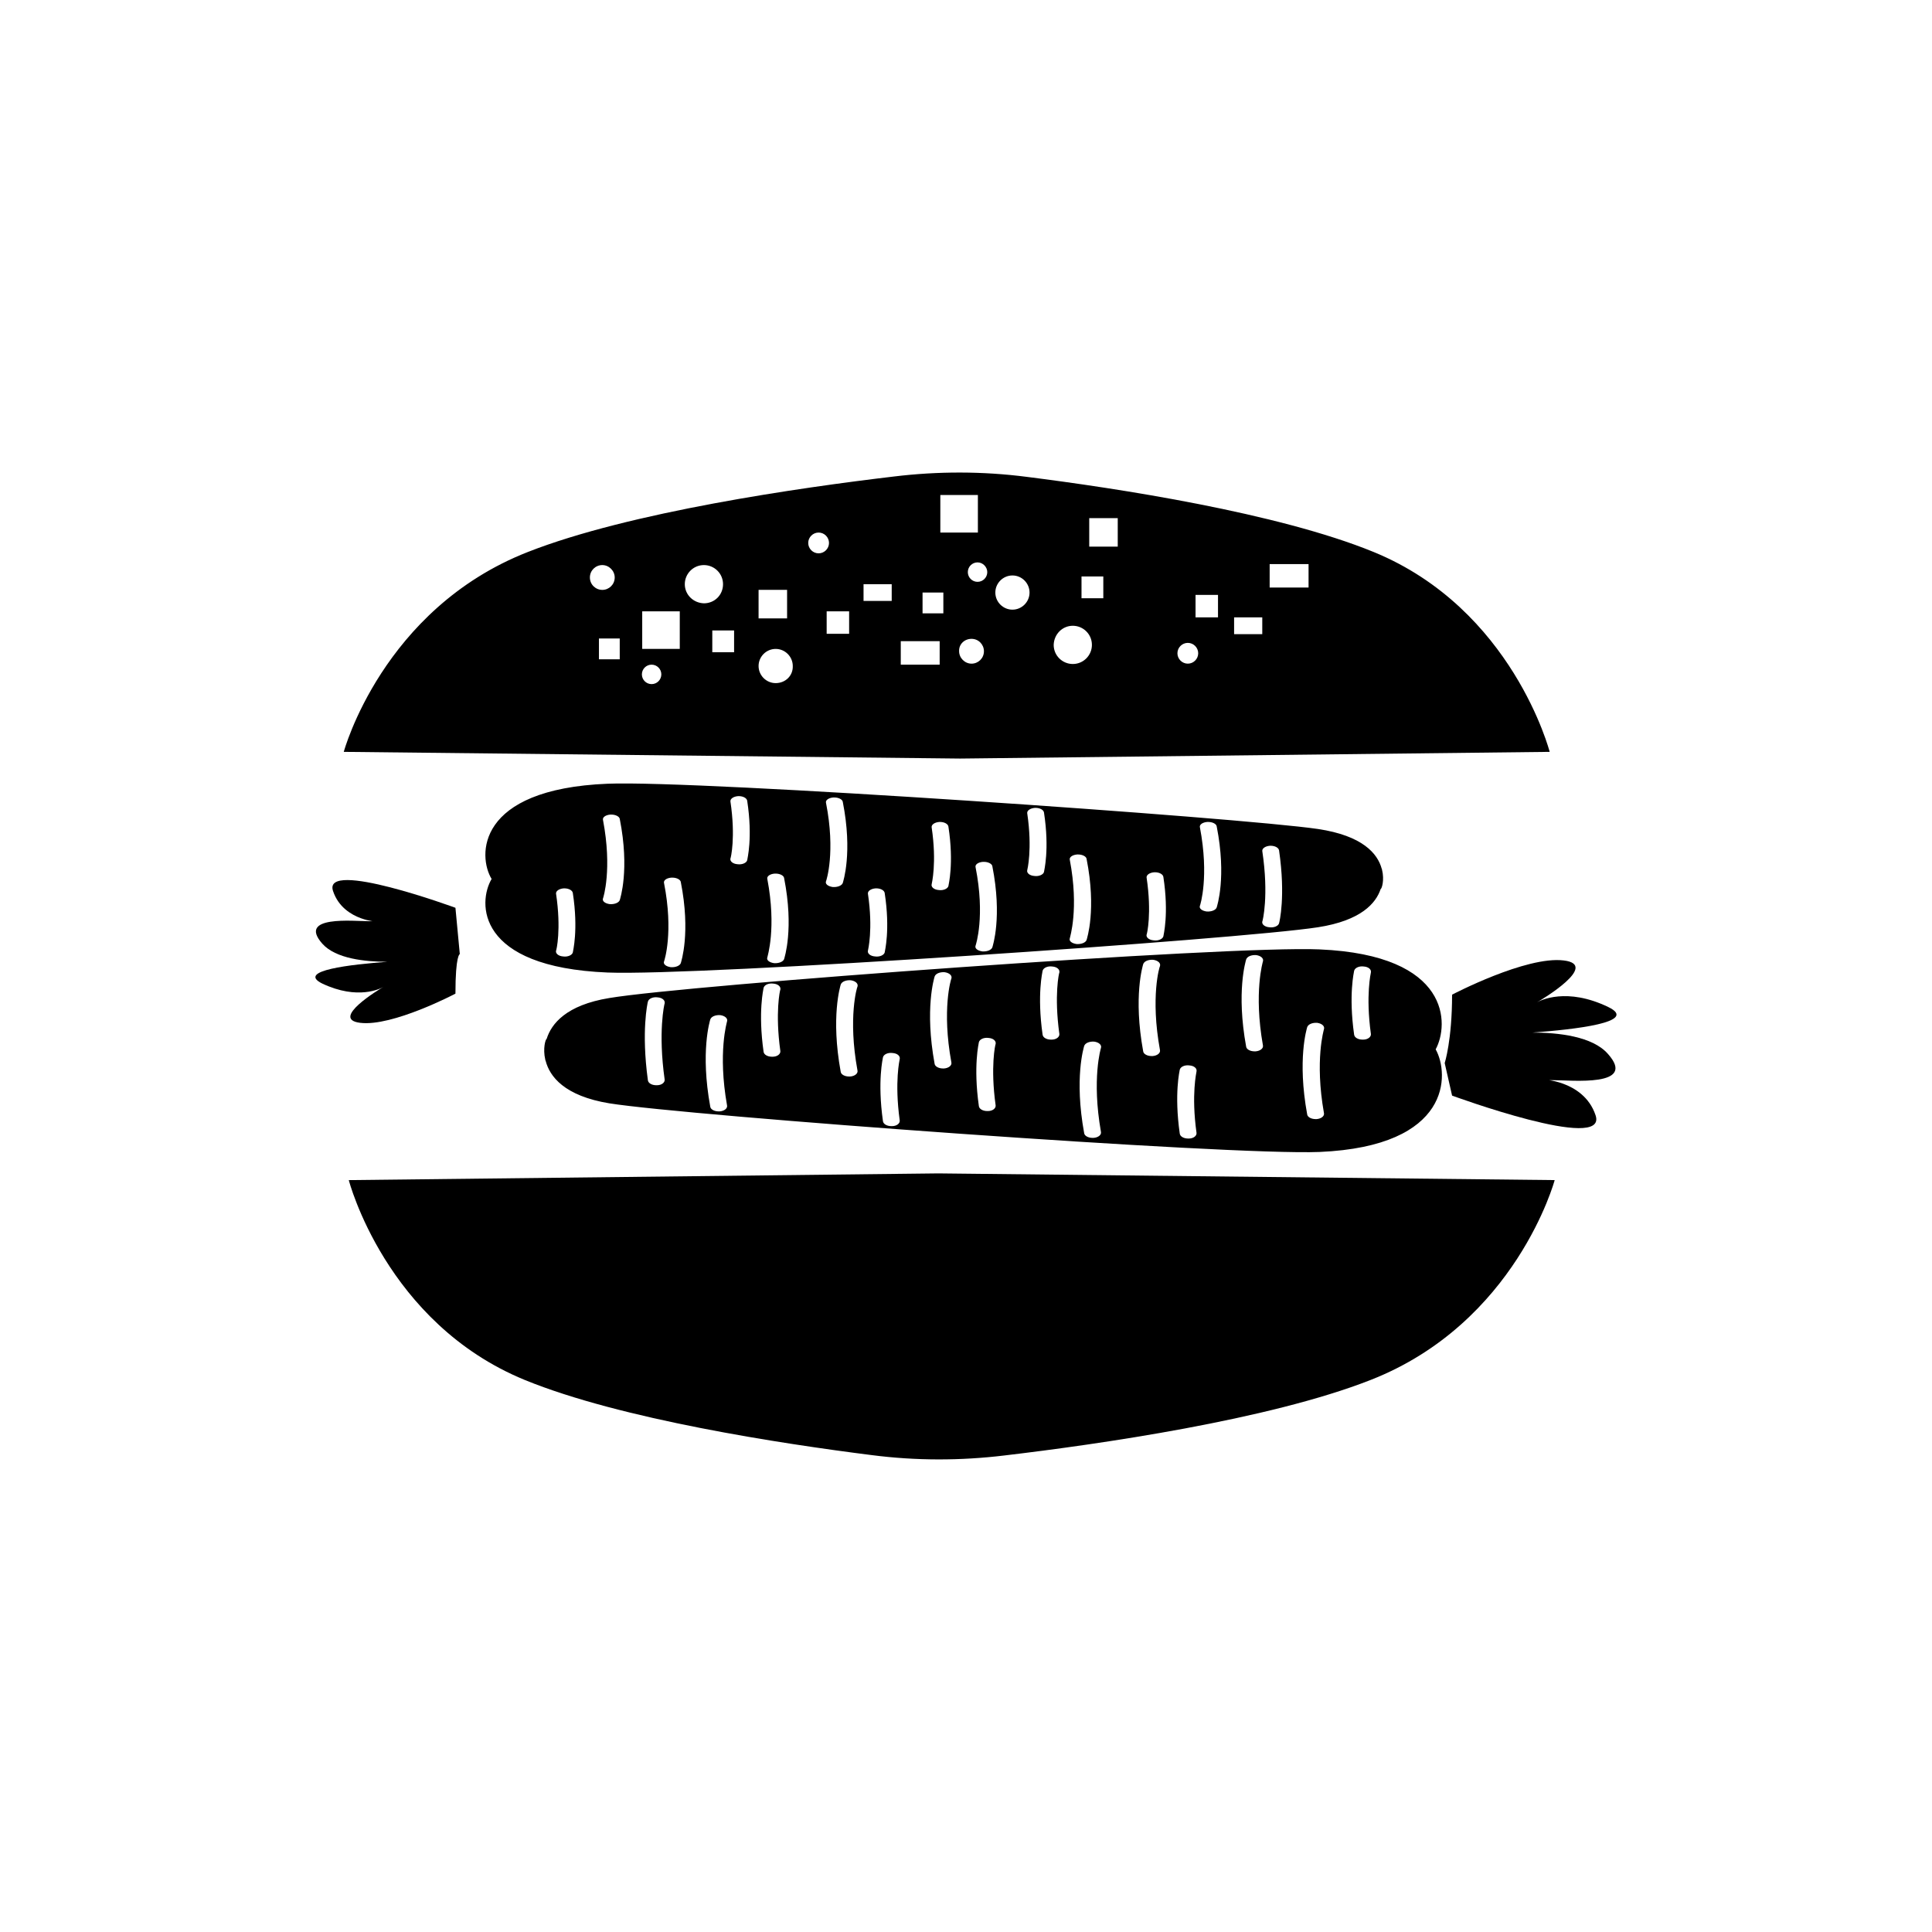
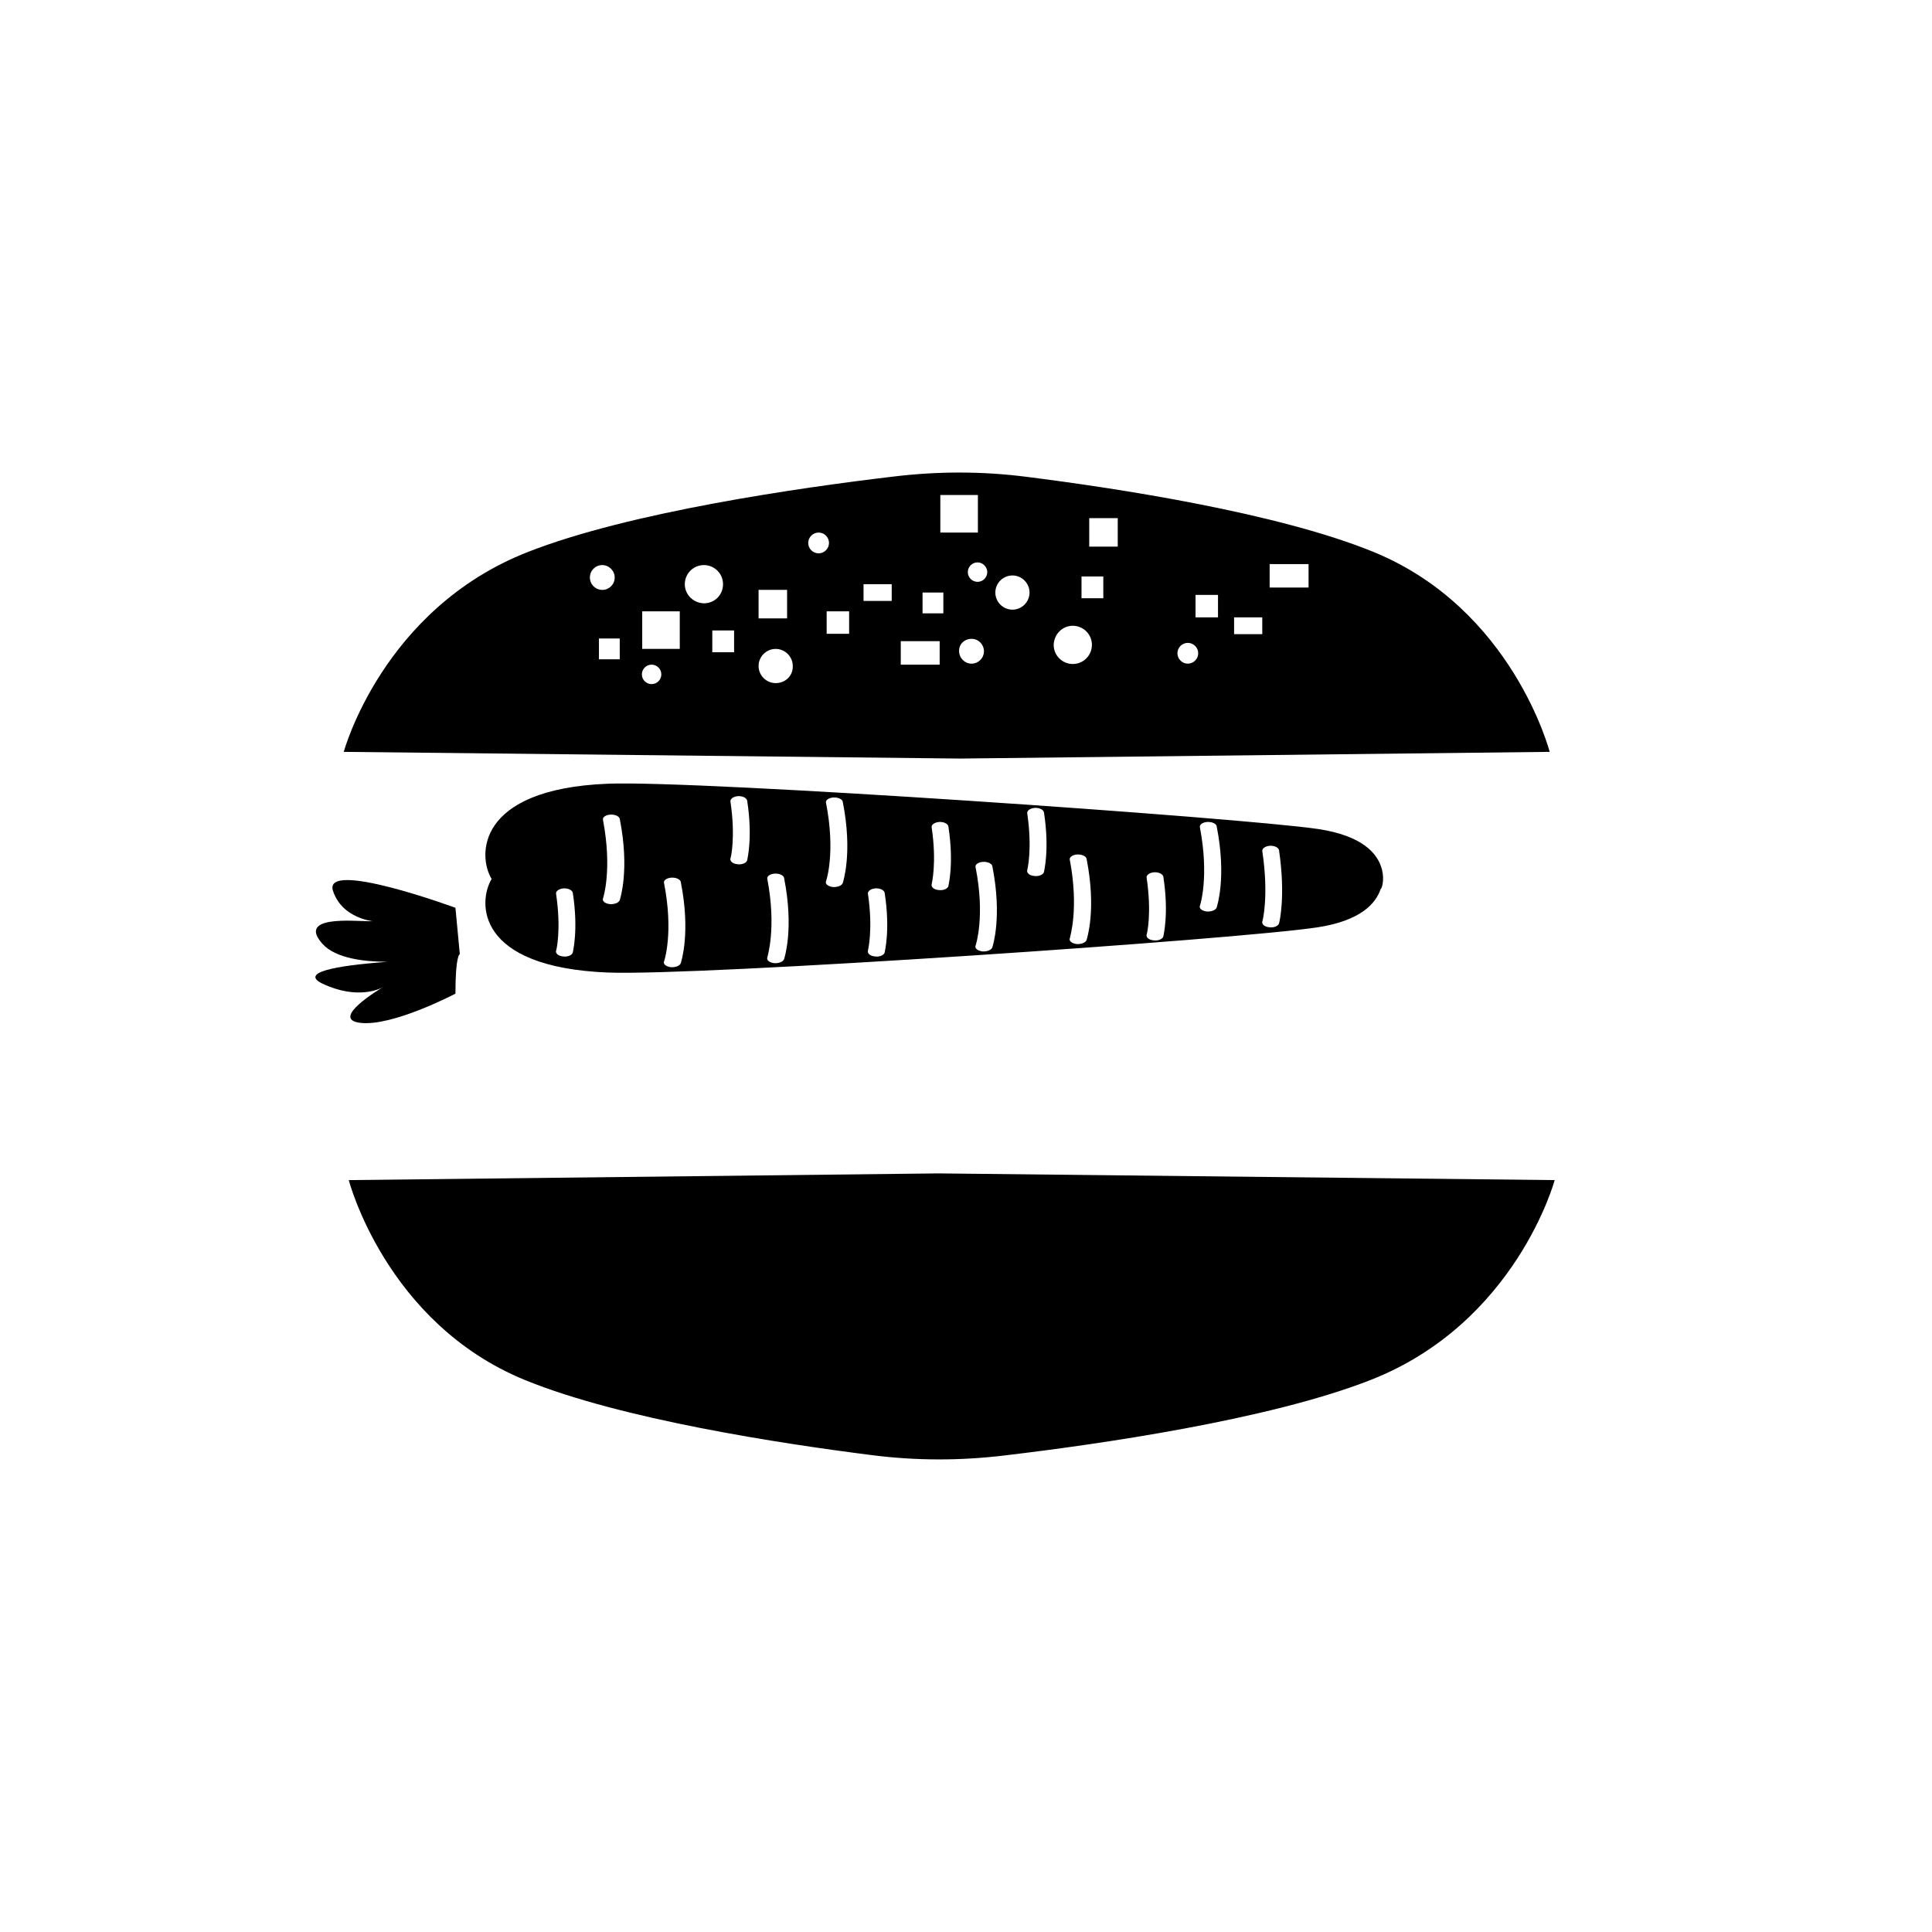
<svg xmlns="http://www.w3.org/2000/svg" fill="#000000" width="800px" height="800px" version="1.1" viewBox="144 144 512 512">
  <g>
    <path d="m554.68 343.25s-9.777-37.859-46.656-52.969c-25.418-10.398-67.984-16.887-91.895-19.906-11.73-1.512-23.551-1.512-35.281-0.09-24.797 2.934-70.031 9.422-96.957 19.996-38.57 15.109-48.789 52.969-48.789 52.969l163.34 1.777zm-209.65-42.926h7.555v7.555h-7.555zm-44.703-3.285c0-1.867 1.512-3.289 3.289-3.289 1.777 0 3.289 1.512 3.289 3.289 0 1.867-1.512 3.289-3.289 3.289-1.777-0.004-3.289-1.426-3.289-3.289zm7.91 21.684h-5.512v-5.512h5.512zm8.445 6.574c-1.422 0-2.578-1.156-2.578-2.578s1.156-2.578 2.578-2.578 2.578 1.156 2.578 2.578c-0.004 1.426-1.156 2.578-2.578 2.578zm7.465-9.328h-9.953v-9.953h9.953zm1.332-17.152c0-2.754 2.223-5.066 5.066-5.066 2.754 0 5.066 2.223 5.066 5.066s-2.223 5.066-5.066 5.066c-2.844-0.09-5.066-2.312-5.066-5.066zm13.062 18.039h-5.777v-5.777h5.777zm11.02 8.176c-2.488 0-4.531-2.043-4.531-4.531 0-2.488 2.043-4.531 4.531-4.531s4.531 2.043 4.531 4.531c0.09 2.578-1.953 4.531-4.531 4.531zm11.379-34.391c-1.512 0-2.754-1.246-2.754-2.754 0-1.512 1.246-2.754 2.754-2.754 1.512 0 2.754 1.246 2.754 2.754s-1.246 2.754-2.754 2.754zm8.086 21.328h-5.953v-5.953h5.953zm11.285-8.711h-7.465v-4.445h7.465zm100.16-9.773h10.309v6.223l-10.309-0.004zm-9.422 14.129h7.465v4.445h-7.465zm-10.219-5.953h5.953v5.953h-5.953zm-2.047 12.707c1.512 0 2.754 1.246 2.754 2.754 0 1.512-1.246 2.754-2.754 2.754-1.512 0-2.754-1.246-2.754-2.754s1.246-2.754 2.754-2.754zm-26.125-33.059h7.555v7.555h-7.555zm-2.047 15.461h5.777v5.777h-5.777zm-2.309 13.066c2.754 0 5.066 2.223 5.066 5.066 0 2.754-2.223 5.066-5.066 5.066-2.754 0-5.066-2.223-5.066-5.066 0.09-2.844 2.312-5.066 5.066-5.066zm-15.996-13.332c2.488 0 4.531 2.043 4.531 4.531 0 2.488-2.043 4.531-4.531 4.531-2.488 0-4.531-2.043-4.531-4.531-0.004-2.488 2.043-4.531 4.531-4.531zm-6.668-0.887c0 1.422-1.156 2.578-2.578 2.578s-2.578-1.156-2.578-2.578 1.156-2.578 2.578-2.578c1.426 0 2.578 1.242 2.578 2.578zm-12.531-20.441h10.043v9.953h-9.953v-9.953zm-0.086 44.969h-10.309v-6.223h10.309zm0.977-13.598h-5.512v-5.512h5.512zm7.465 6.754c1.867 0 3.289 1.512 3.289 3.289 0 1.867-1.512 3.289-3.289 3.289s-3.289-1.512-3.289-3.289c-0.09-1.867 1.422-3.289 3.289-3.289z" />
    <path d="m305.04 401.73c24.172 0.977 167.7-8.797 188.23-11.996 11.465-1.777 15.375-6.398 16.617-10.133 0.266 0 1.066-2.312 0.355-5.156 0-0.18-0.09-0.266-0.09-0.266-1.066-3.91-4.977-8.711-16.887-10.488-20.527-3.023-164.05-12.977-188.23-11.996-35.016 1.422-34.395 19.285-30.75 25.238-3.637 6.137-4.262 23.375 30.754 24.797zm173.48-32.172c-0.09-0.711 0.801-1.332 2.043-1.422h0.18c1.156 0 2.133 0.535 2.223 1.246 1.777 12.176 0.09 19.02 0 19.285-0.18 0.711-1.332 1.246-2.578 1.066-1.246-0.09-2.043-0.801-1.867-1.512 0.09-0.09 1.777-6.844 0-18.664zm-16.531-6.309c-0.18-0.711 0.711-1.332 1.957-1.422h0.266c1.156 0 2.133 0.535 2.223 1.156 2.668 13.508 0.09 21.152 0 21.508-0.266 0.711-1.422 1.156-2.668 1.066-1.246-0.18-2.043-0.801-1.777-1.512 0.09-0.18 2.488-7.734 0-20.797zm-14.129 13.332c-0.09-0.711 0.801-1.332 2.043-1.422h0.18c1.156 0 2.133 0.535 2.223 1.246 1.512 9.863 0 15.465 0 15.73-0.18 0.711-1.332 1.246-2.578 1.066-1.246-0.09-2.043-0.801-1.867-1.512 0.09-0.09 1.422-5.602 0-15.109zm-20.352-4.711c-0.18-0.711 0.711-1.332 1.957-1.422h0.266c1.156 0 2.133 0.535 2.223 1.156 2.668 13.508 0.09 21.152 0 21.508-0.266 0.711-1.422 1.156-2.668 1.066-1.246-0.18-2.043-0.801-1.777-1.512 0-0.18 2.488-7.734 0-20.797zm-11.285-12.352c-0.09-0.711 0.801-1.332 2.043-1.422h0.18c1.156 0 2.133 0.535 2.223 1.246 1.512 9.863 0 15.465 0 15.73-0.18 0.711-1.332 1.246-2.578 1.066-1.246-0.09-2.043-0.801-1.867-1.512 0-0.004 1.422-5.512 0-15.109zm-13.688 14.305c-0.18-0.711 0.711-1.332 1.957-1.422h0.266c1.156 0 2.133 0.535 2.223 1.156 2.668 13.508 0.09 21.152 0 21.508-0.266 0.711-1.422 1.156-2.668 1.066-1.246-0.18-2.043-0.801-1.777-1.512 0.09-0.266 2.578-7.82 0-20.797zm-11.641-10.574c-0.09-0.711 0.801-1.332 2.043-1.422h0.18c1.156 0 2.133 0.535 2.223 1.246 1.512 9.863 0 15.465 0 15.73-0.18 0.711-1.332 1.246-2.578 1.066-1.246-0.09-2.043-0.801-1.867-1.512 0-0.09 1.422-5.602 0-15.109zm-16.887 17.598c-0.09-0.711 0.801-1.332 2.043-1.422h0.18c1.156 0 2.133 0.535 2.223 1.246 1.512 9.863 0 15.465 0 15.73-0.18 0.711-1.332 1.246-2.578 1.066-1.246-0.09-2.043-0.801-1.867-1.512 0-0.09 1.422-5.602 0-15.109zm-11.109-24.086c-0.18-0.711 0.711-1.332 1.957-1.422h0.266c1.156 0 2.133 0.535 2.223 1.156 2.668 13.508 0.09 21.152 0 21.508-0.266 0.711-1.422 1.156-2.668 1.066-1.246-0.18-2.043-0.801-1.777-1.512 0.09-0.18 2.578-7.731 0-20.797zm-15.551 20.176c-0.18-0.711 0.711-1.332 1.957-1.422h0.266c1.156 0 2.133 0.535 2.223 1.156 2.668 13.508 0.09 21.152 0 21.508-0.266 0.711-1.422 1.156-2.668 1.066-1.246-0.18-2.043-0.801-1.777-1.512 0-0.18 2.488-7.734 0-20.797zm-9.777-20.531c-0.09-0.711 0.801-1.332 2.043-1.422h0.18c1.156 0 2.133 0.535 2.223 1.246 1.512 9.863 0 15.465 0 15.73-0.18 0.711-1.332 1.246-2.578 1.066-1.246-0.09-2.043-0.801-1.867-1.512 0.09-0.09 1.422-5.598 0-15.109zm-17.598 21.598c-0.18-0.711 0.711-1.332 1.957-1.422h0.266c1.156 0 2.133 0.535 2.223 1.156 2.668 13.508 0.09 21.152 0 21.508-0.266 0.711-1.422 1.156-2.668 1.066-1.246-0.18-2.043-0.801-1.777-1.512 0.09-0.18 2.578-7.734 0-20.797zm-16.172-16.707c-0.18-0.711 0.711-1.332 1.957-1.422h0.266c1.156 0 2.133 0.535 2.223 1.156 2.668 13.508 0.09 21.152 0 21.508-0.266 0.711-1.422 1.156-2.668 1.066-1.246-0.18-2.043-0.801-1.777-1.512 0.086-0.18 2.488-7.734 0-20.797zm-12.441 19.551c-0.09-0.711 0.801-1.332 2.043-1.422h0.18c1.156 0 2.133 0.535 2.223 1.246 1.512 9.863 0 15.465 0 15.73-0.18 0.711-1.332 1.246-2.578 1.066-1.246-0.09-2.043-0.801-1.867-1.512 0.086-0.09 1.422-5.602 0-15.109z" />
    <path d="m236.43 456.74s9.777 37.859 46.656 52.969c25.418 10.398 67.984 16.887 91.895 19.906 11.73 1.512 23.551 1.512 35.281 0.09 24.797-2.934 70.031-9.422 96.957-19.996 38.57-15.109 48.789-52.969 48.789-52.969l-163.34-1.777z" />
-     <path d="m493.71 395.6c-24.172-1.066-167.7 9.422-188.23 12.887-11.465 1.867-15.375 6.844-16.617 10.844-0.266 0-1.066 2.488-0.355 5.512 0 0.18 0.09 0.266 0.09 0.266 1.066 4.176 4.977 9.332 16.887 11.285 20.527 3.289 164.05 13.863 188.23 12.887 35.016-1.512 34.395-20.707 30.75-27.195 3.547-6.488 4.172-24.973-30.754-26.484zm-173.57 34.484c0.09 0.801-0.801 1.512-2.043 1.512h-0.18c-1.156 0-2.133-0.535-2.223-1.332-1.777-13.062-0.09-20.441 0-20.797 0.18-0.801 1.332-1.332 2.578-1.156 1.246 0.09 2.043 0.801 1.867 1.602-0.09 0.176-1.777 7.551 0 20.172zm16.531 6.844c0.18 0.801-0.711 1.512-1.957 1.602h-0.266c-1.156 0-2.133-0.535-2.223-1.246-2.668-14.574-0.09-22.75 0-23.105 0.266-0.801 1.422-1.246 2.668-1.156 1.246 0.18 2.043 0.891 1.777 1.688 0 0.09-2.488 8.176 0 22.219zm14.129-14.398c0.09 0.801-0.801 1.512-2.043 1.512h-0.18c-1.156 0-2.133-0.535-2.223-1.332-1.512-10.664 0-16.707 0-16.887 0.18-0.801 1.332-1.332 2.578-1.156 1.246 0.09 2.043 0.801 1.867 1.602-0.09 0.086-1.422 6.043 0 16.262zm20.441 5.156c0.18 0.801-0.711 1.512-1.957 1.602h-0.266c-1.156 0-2.133-0.535-2.223-1.246-2.668-14.574-0.09-22.75 0-23.105 0.266-0.801 1.422-1.246 2.668-1.156 1.246 0.18 2.043 0.891 1.777 1.688-0.09 0-2.578 8.176 0 22.219zm11.195 13.238c0.09 0.801-0.801 1.512-2.043 1.512h-0.18c-1.156 0-2.133-0.535-2.223-1.332-1.512-10.664 0-16.707 0-16.887 0.18-0.801 1.332-1.332 2.578-1.156 1.246 0.09 2.043 0.801 1.867 1.602 0 0.09-1.422 5.953 0 16.262zm13.688-15.371c0.18 0.801-0.711 1.512-1.957 1.602h-0.266c-1.156 0-2.133-0.535-2.223-1.246-2.668-14.574-0.09-22.75 0-23.105 0.266-0.801 1.422-1.246 2.668-1.156 1.246 0.18 2.043 0.891 1.777 1.688-0.09 0.09-2.578 8.176 0 22.219zm11.73 11.375c0.09 0.801-0.801 1.512-2.043 1.512h-0.18c-1.156 0-2.133-0.535-2.223-1.332-1.512-10.664 0-16.707 0-16.887 0.18-0.801 1.332-1.332 2.578-1.156 1.246 0.09 2.043 0.801 1.867 1.602-0.09 0.086-1.422 6.039 0 16.262zm16.887-18.93c0.09 0.801-0.801 1.512-2.043 1.512h-0.18c-1.156 0-2.133-0.535-2.223-1.332-1.512-10.664 0-16.707 0-16.887 0.18-0.801 1.332-1.332 2.578-1.156 1.246 0.09 2.043 0.801 1.867 1.602-0.09 0.086-1.422 5.953 0 16.262zm11.02 25.949c0.18 0.801-0.711 1.512-1.957 1.602h-0.266c-1.156 0-2.133-0.535-2.223-1.246-2.668-14.574-0.09-22.75 0-23.105 0.266-0.801 1.422-1.246 2.668-1.156 1.246 0.18 2.043 0.891 1.777 1.688 0 0-2.488 8.09 0 22.219zm15.641-21.684c0.18 0.801-0.711 1.512-1.957 1.602h-0.266c-1.156 0-2.133-0.535-2.223-1.246-2.668-14.574-0.09-22.75 0-23.105 0.266-0.801 1.422-1.246 2.668-1.156 1.246 0.18 2.043 0.891 1.777 1.688-0.09 0-2.578 8.086 0 22.219zm9.688 21.949c0.09 0.801-0.801 1.512-2.043 1.512h-0.18c-1.156 0-2.133-0.535-2.223-1.332-1.512-10.664 0-16.707 0-16.887 0.18-0.801 1.332-1.332 2.578-1.156 1.246 0.09 2.043 0.801 1.867 1.602 0 0.176-1.422 6.043 0 16.262zm17.598-23.195c0.18 0.801-0.711 1.512-1.957 1.602h-0.266c-1.156 0-2.133-0.535-2.223-1.246-2.668-14.574-0.09-22.75 0-23.105 0.266-0.801 1.422-1.246 2.668-1.156 1.246 0.18 2.043 0.891 1.777 1.688 0 0-2.488 8.18 0 22.219zm16.172 17.953c0.18 0.801-0.711 1.512-1.957 1.602h-0.266c-1.156 0-2.133-0.535-2.223-1.246-2.668-14.574-0.09-22.75 0-23.105 0.266-0.801 1.422-1.246 2.668-1.156 1.246 0.18 2.043 0.891 1.777 1.688 0 0.09-2.488 8.176 0 22.219zm12.441-20.973c0.09 0.801-0.801 1.512-2.043 1.512h-0.18c-1.156 0-2.133-0.535-2.223-1.332-1.512-10.664 0-16.707 0-16.887 0.18-0.801 1.332-1.332 2.578-1.156 1.246 0.09 2.043 0.801 1.867 1.602 0 0.086-1.422 5.953 0 16.262z" />
-     <path d="m550.06 417.64c11.109-0.801 28.438-2.754 20.172-6.754-11.02-5.332-18.039-1.777-18.93-1.246 1.246-0.711 16.707-9.953 7.109-11.109-9.953-1.246-29.594 9.066-29.594 9.066 0 12.086-1.957 18.129-1.957 18.129l1.957 8.621s41.324 15.195 38.035 5.242c-3.289-9.953-15.996-9.332-11.199-9.332 4.801 0 22.305 1.867 14.484-6.934-4.082-4.707-13.238-5.684-20.078-5.684z" />
    <path d="m245.59 405.55c-1.066 0.621-14.219 8.531-6.133 9.508 8.531 1.066 25.238-7.731 25.238-7.731 0-10.309 1.156-10.488 1.156-10.488l-1.156-12.266s-35.281-12.977-32.438-4.445 13.598 8 9.508 8c-4.09 0-19.02-1.602-12.352 5.953 3.555 4 11.375 4.801 17.242 4.801-9.508 0.711-24.262 2.312-17.242 5.777 9.422 4.445 15.465 1.332 16.176 0.891z" />
  </g>
</svg>